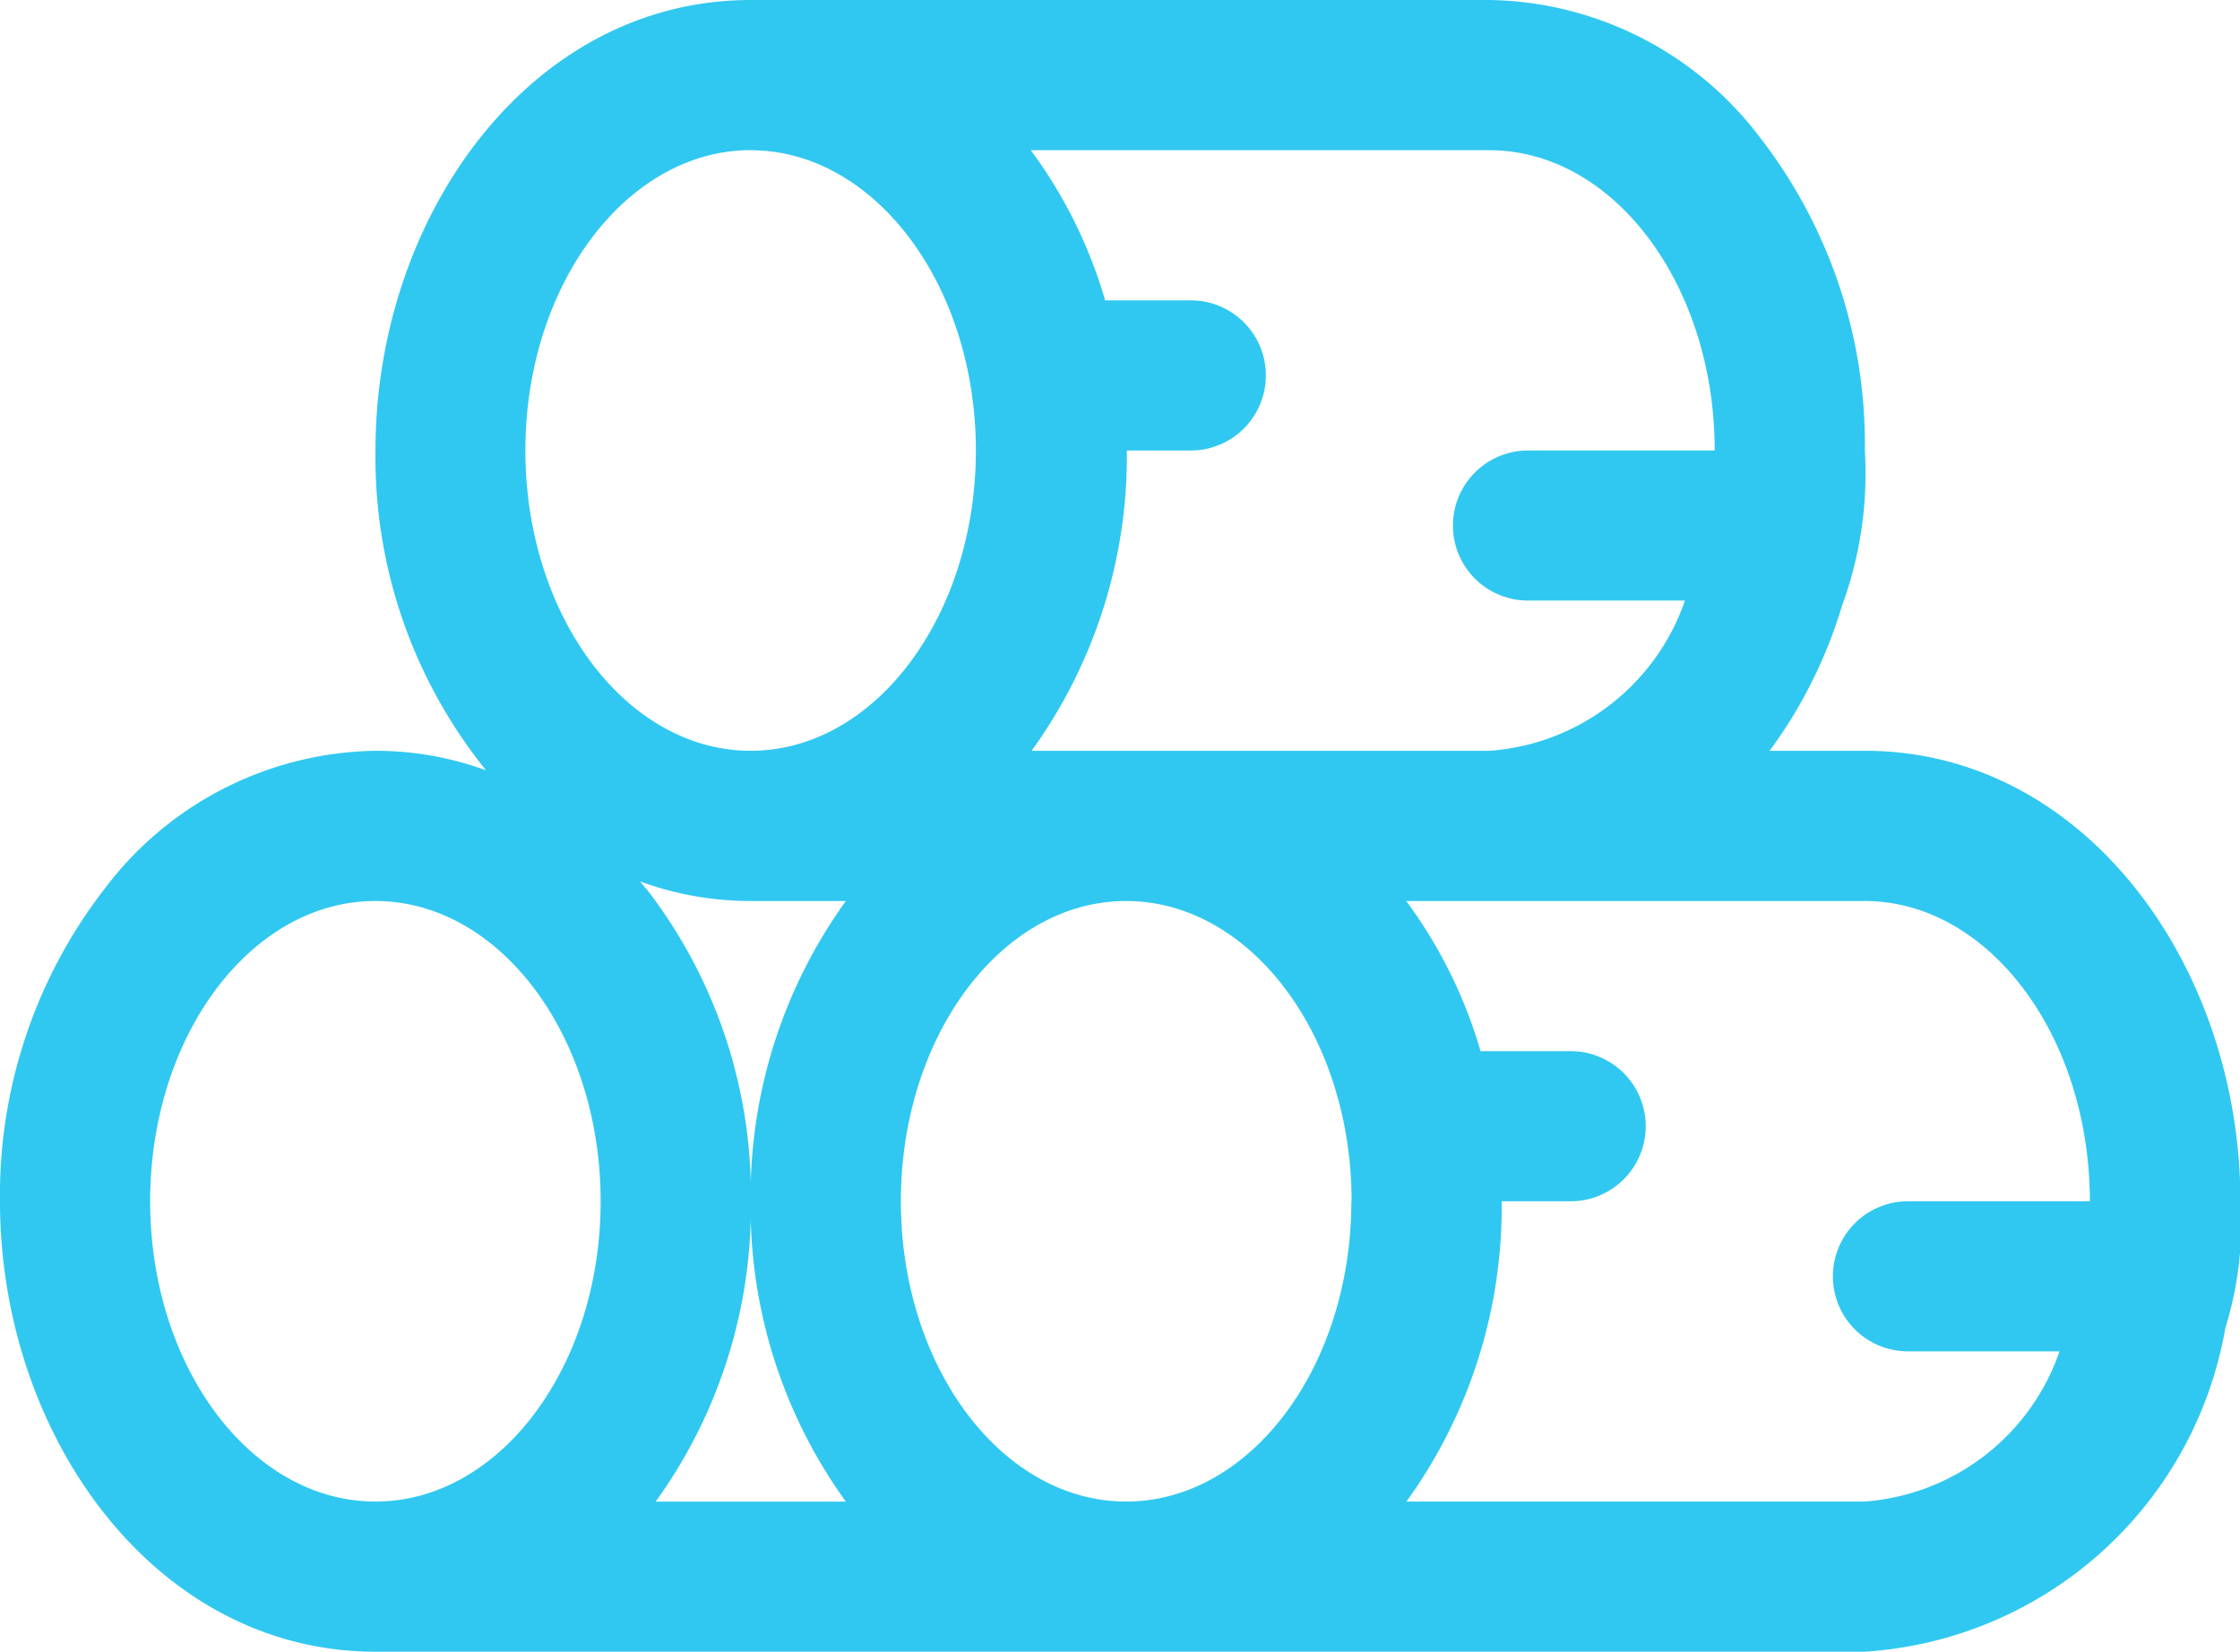
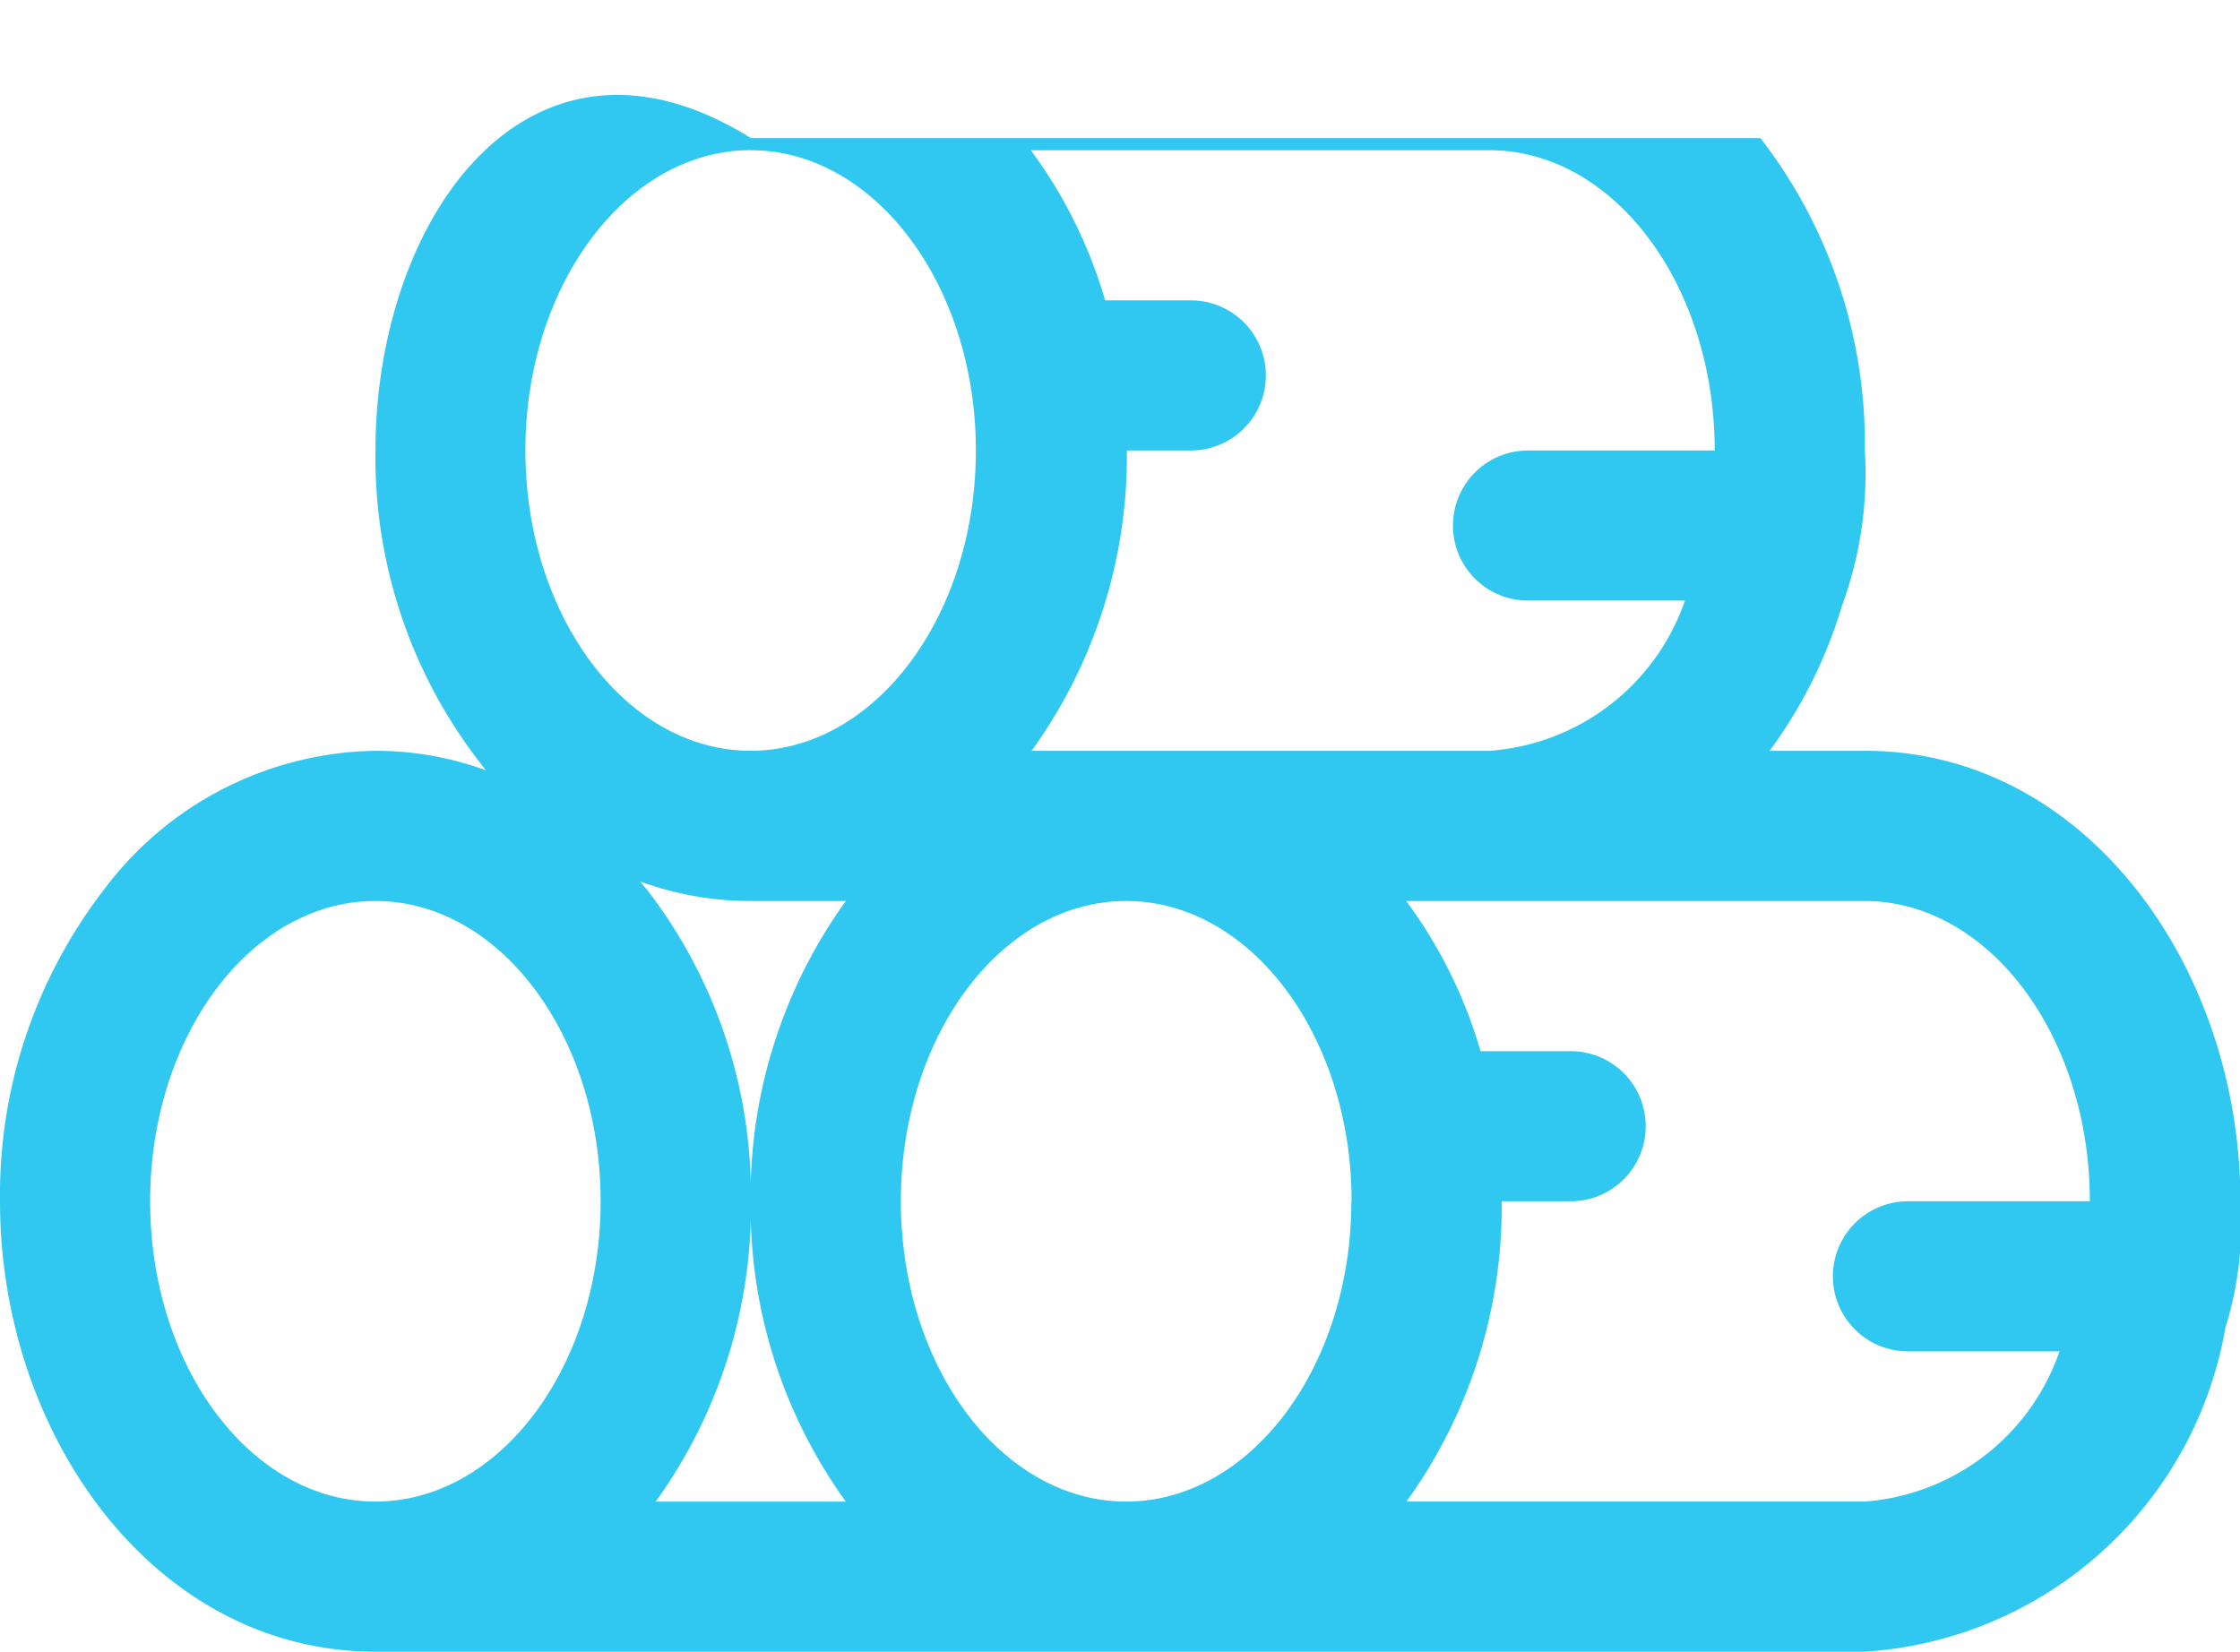
<svg xmlns="http://www.w3.org/2000/svg" width="27.12" height="20" viewBox="0 0 27.12 20">
-   <path d="M22.579 9.091h-1.154a5.718 5.718 0 00.877-1.758 4.636 4.636 0 00.276-1.879 6.054 6.054 0 00-1.264-3.782A4.183 4.183 0 0018.033 0H9.091C6.409 0 4.546 2.633 4.546 5.455a6.031 6.031 0 001.339 3.873 3.891 3.891 0 00-1.339-.237 4.183 4.183 0 00-3.281 1.673A6.053 6.053 0 000 14.546C0 17.383 1.876 20 4.545 20h18.034a4.739 4.739 0 004.364-3.922 4.2 4.2 0 00.182-1.533c-.001-2.835-1.875-5.454-4.546-5.454zm-1.818-3.636H18.5a.909.909 0 00-.909.909.908.908 0 00.909.908h1.9a2.709 2.709 0 01-2.36 1.819h-5.55a6.092 6.092 0 001.153-3.636h.774a.909.909 0 00.909-.909.909.909 0 00-.909-.909H13.38a5.74 5.74 0 00-.9-1.818h5.55c1.507-.001 2.73 1.63 2.73 3.636zm-4.4 9.091c0 2.005-1.223 3.636-2.727 3.636s-2.727-1.631-2.727-3.636 1.223-3.636 2.727-3.636 2.73 1.63 2.73 3.636zm-8.537-3.782l-.075-.091a3.889 3.889 0 001.339.237h1.153a6.1 6.1 0 00-1.153 3.637 6.092 6.092 0 001.153 3.636H7.938a6.092 6.092 0 001.153-3.636 6.053 6.053 0 00-1.264-3.783zm1.264-8.945c1.5 0 2.727 1.631 2.727 3.636s-1.223 3.636-2.727 3.636S6.361 7.46 6.361 5.455s1.226-3.637 2.73-3.637zm-7.27 12.727c0-2.005 1.223-3.636 2.727-3.636s2.727 1.631 2.727 3.636-1.223 3.636-2.727 3.636-2.727-1.631-2.727-3.636zm20.76 3.636h-5.55a6.092 6.092 0 001.153-3.636h.835a.909.909 0 00.909-.909.909.909 0 00-.909-.909h-1.091a5.74 5.74 0 00-.9-1.818h5.55c1.5 0 2.727 1.631 2.727 3.636H23.1a.909.909 0 00-.909.909.908.908 0 00.909.908h1.835a2.709 2.709 0 01-2.356 1.819z" fill="#30c8f1" />
+   <path d="M22.579 9.091h-1.154a5.718 5.718 0 00.877-1.758 4.636 4.636 0 00.276-1.879 6.054 6.054 0 00-1.264-3.782H9.091C6.409 0 4.546 2.633 4.546 5.455a6.031 6.031 0 001.339 3.873 3.891 3.891 0 00-1.339-.237 4.183 4.183 0 00-3.281 1.673A6.053 6.053 0 000 14.546C0 17.383 1.876 20 4.545 20h18.034a4.739 4.739 0 004.364-3.922 4.2 4.2 0 00.182-1.533c-.001-2.835-1.875-5.454-4.546-5.454zm-1.818-3.636H18.5a.909.909 0 00-.909.909.908.908 0 00.909.908h1.9a2.709 2.709 0 01-2.36 1.819h-5.55a6.092 6.092 0 001.153-3.636h.774a.909.909 0 00.909-.909.909.909 0 00-.909-.909H13.38a5.74 5.74 0 00-.9-1.818h5.55c1.507-.001 2.73 1.63 2.73 3.636zm-4.4 9.091c0 2.005-1.223 3.636-2.727 3.636s-2.727-1.631-2.727-3.636 1.223-3.636 2.727-3.636 2.73 1.63 2.73 3.636zm-8.537-3.782l-.075-.091a3.889 3.889 0 001.339.237h1.153a6.1 6.1 0 00-1.153 3.637 6.092 6.092 0 001.153 3.636H7.938a6.092 6.092 0 001.153-3.636 6.053 6.053 0 00-1.264-3.783zm1.264-8.945c1.5 0 2.727 1.631 2.727 3.636s-1.223 3.636-2.727 3.636S6.361 7.46 6.361 5.455s1.226-3.637 2.73-3.637zm-7.27 12.727c0-2.005 1.223-3.636 2.727-3.636s2.727 1.631 2.727 3.636-1.223 3.636-2.727 3.636-2.727-1.631-2.727-3.636zm20.76 3.636h-5.55a6.092 6.092 0 001.153-3.636h.835a.909.909 0 00.909-.909.909.909 0 00-.909-.909h-1.091a5.74 5.74 0 00-.9-1.818h5.55c1.5 0 2.727 1.631 2.727 3.636H23.1a.909.909 0 00-.909.909.908.908 0 00.909.908h1.835a2.709 2.709 0 01-2.356 1.819z" fill="#30c8f1" />
</svg>